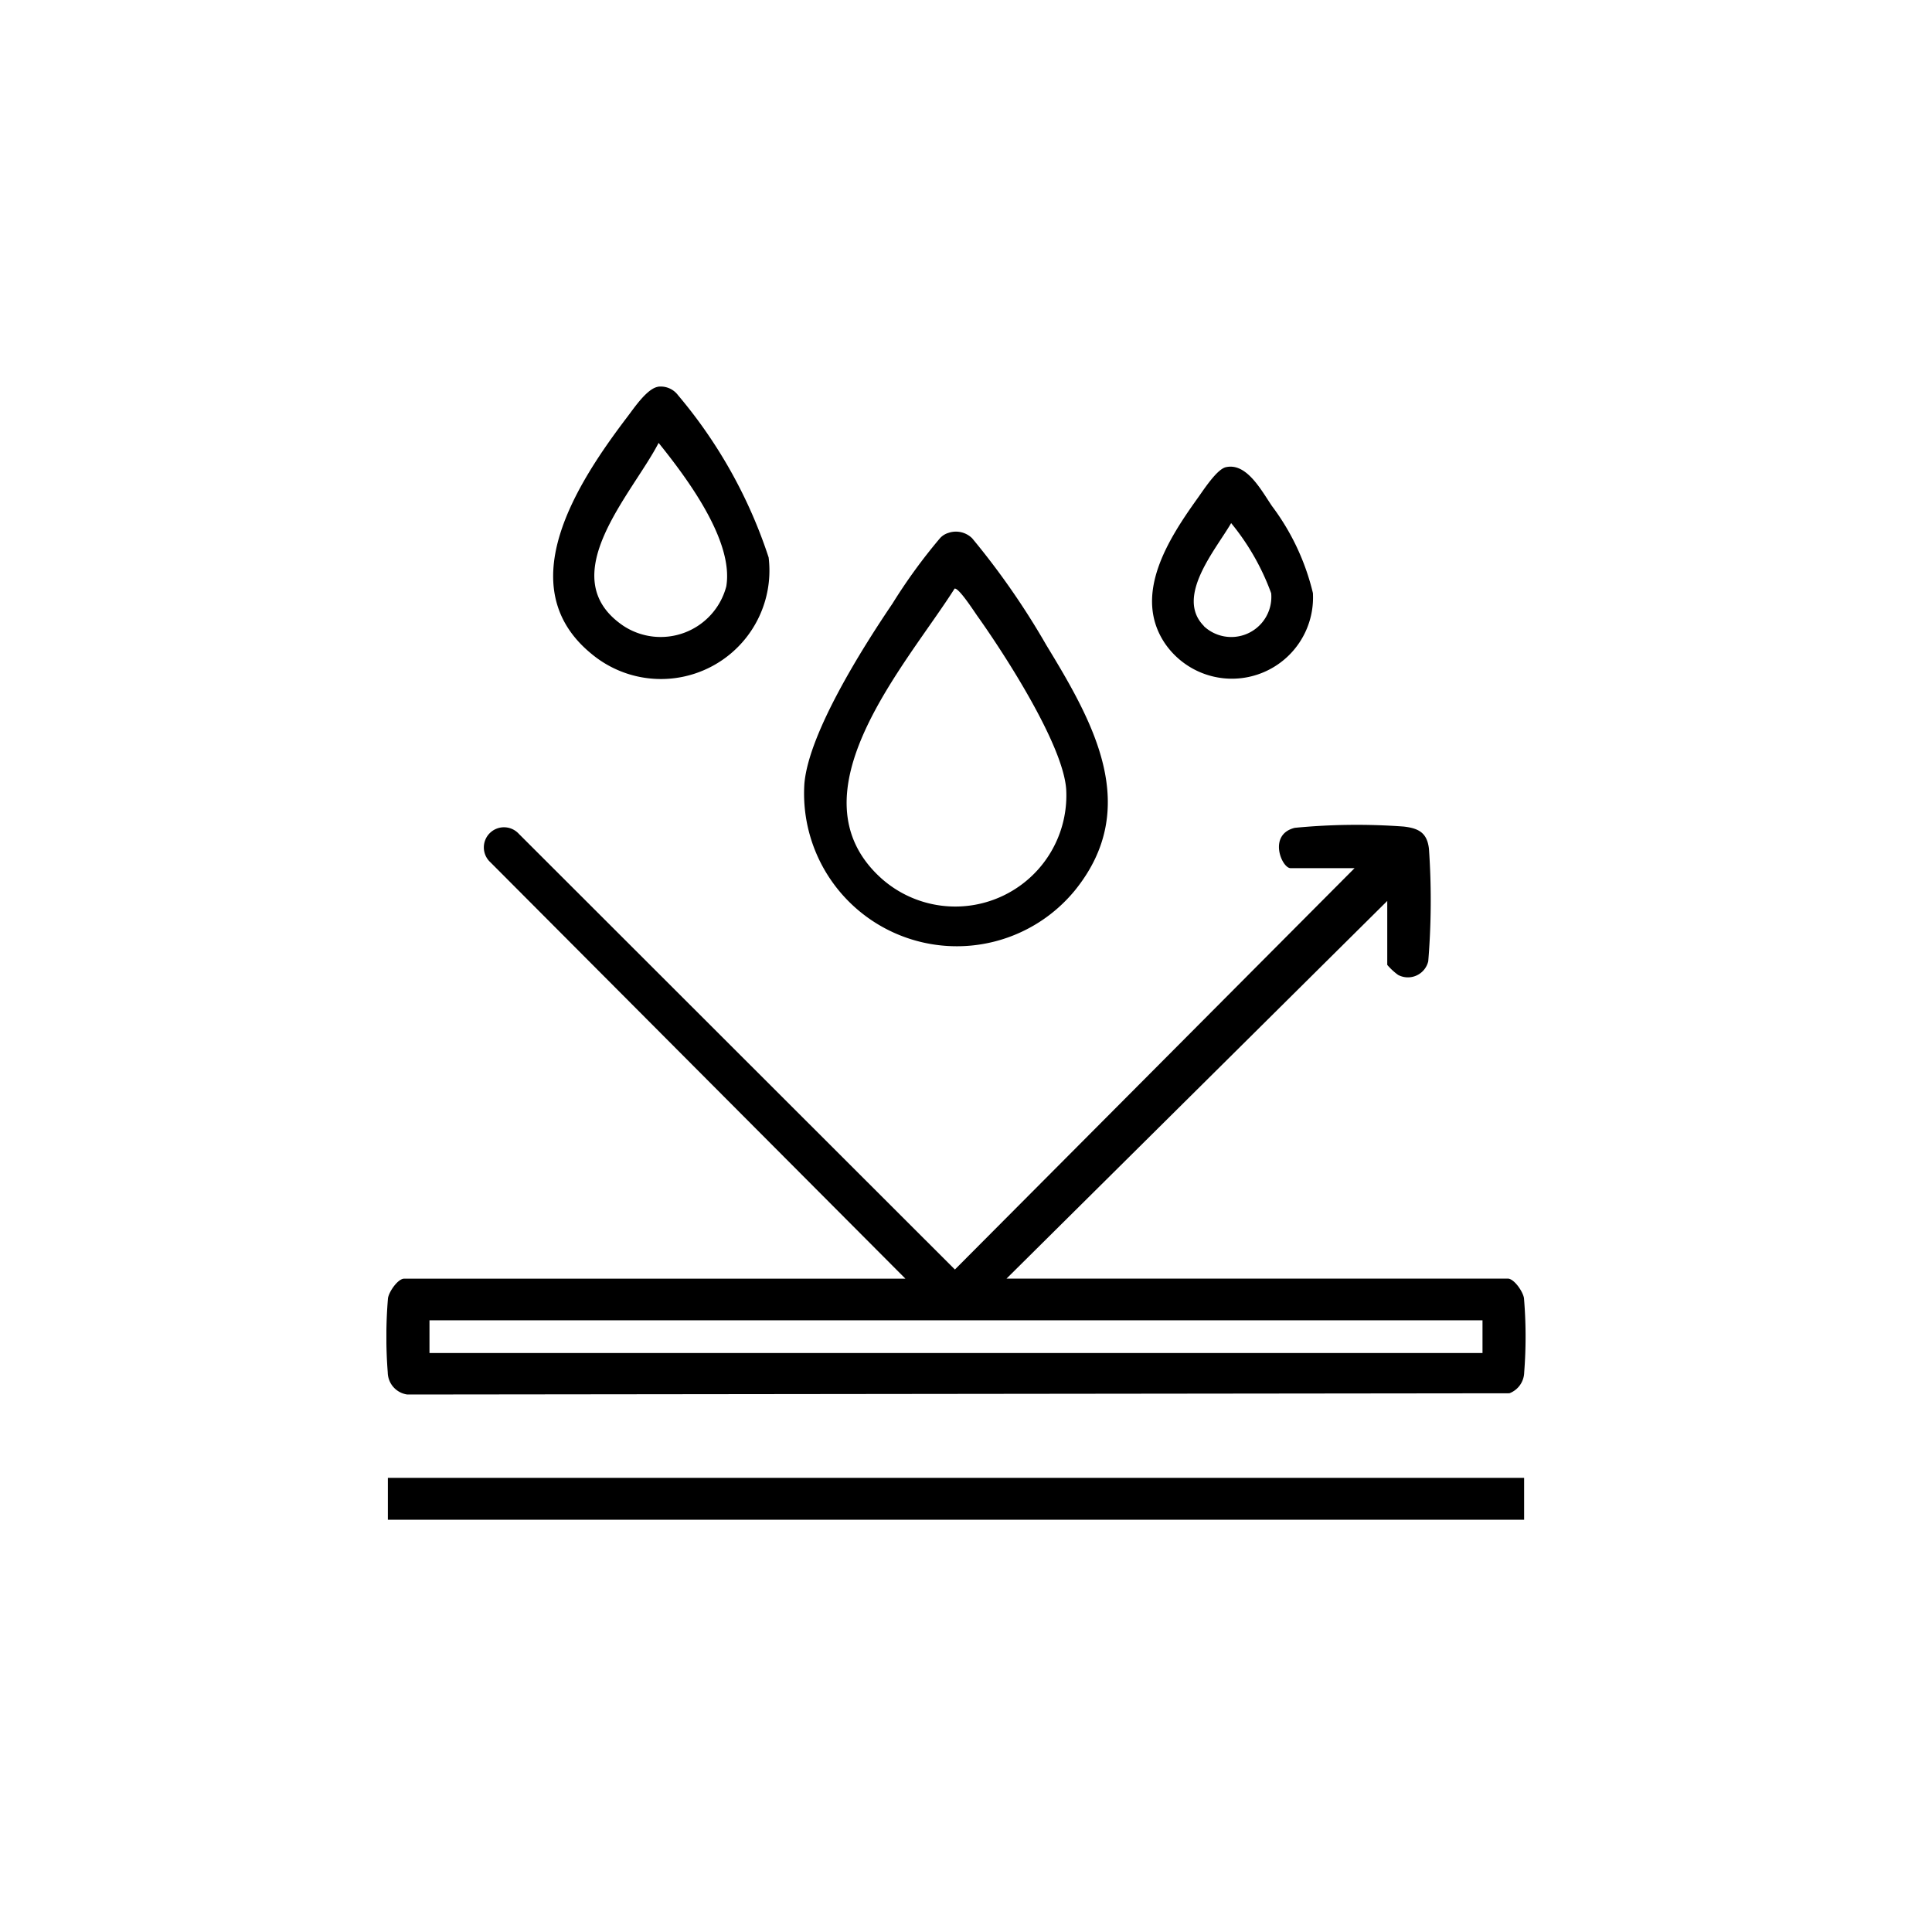
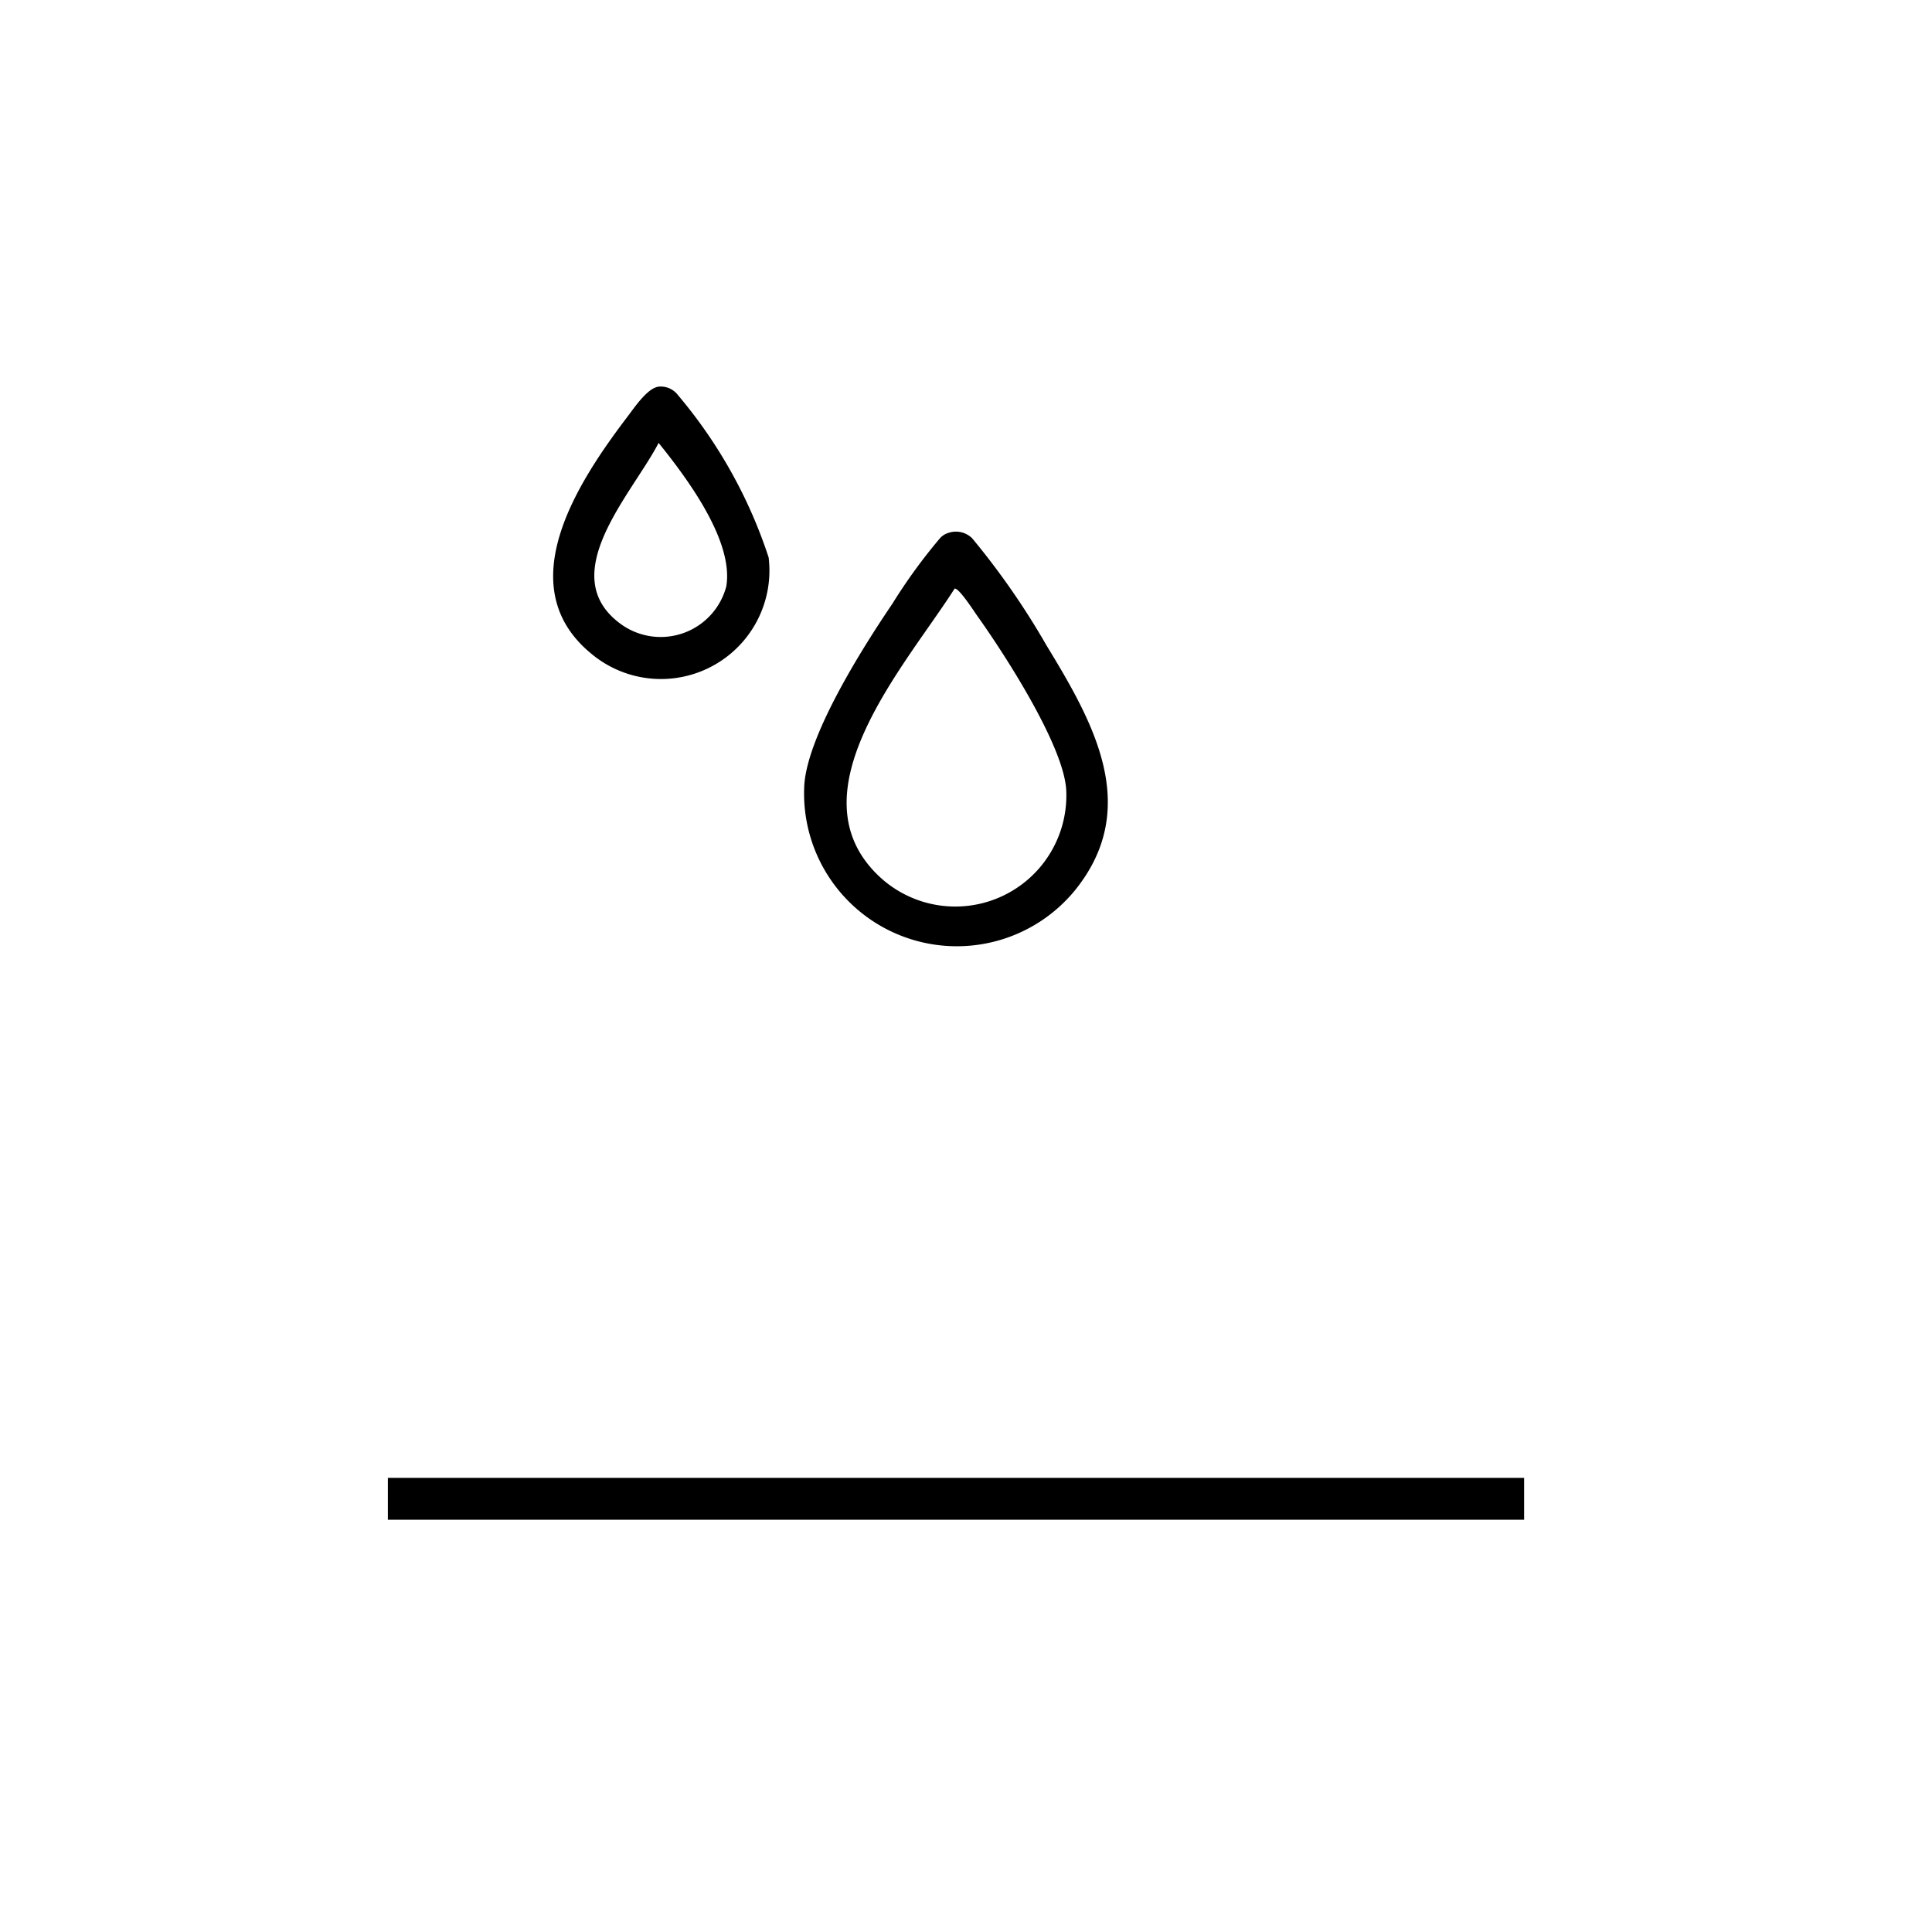
<svg xmlns="http://www.w3.org/2000/svg" width="50" height="50" viewBox="0 0 50 50">
  <defs>
    <clipPath id="clip-path">
      <rect id="Rectangle_3018" data-name="Rectangle 3018" width="29.482" height="29.331" />
    </clipPath>
  </defs>
  <g id="etanche_a_l_eau" data-name="etanche a l'eau" transform="translate(-244 -1430)">
    <g id="Groupe_2192" data-name="Groupe 2192" transform="translate(254 1440)" clip-path="url(#clip-path)">
-       <path id="Tracé_2308" data-name="Tracé 2308" d="M25.056,111.678H23.4c-.23,0-.593-.873.11-1.044a16.639,16.639,0,0,1,2.815-.033c.391.044.609.162.656.576a19.25,19.25,0,0,1-.018,2.91.541.541,0,0,1-.78.354,1.6,1.6,0,0,1-.281-.26v-1.655L16.049,122.3H29.021c.161,0,.392.332.419.505a11.876,11.876,0,0,1,.006,1.922.593.593,0,0,1-.383.541L.542,125.3a.586.586,0,0,1-.507-.571,11.887,11.887,0,0,1,.006-1.922c.027-.173.258-.505.419-.505H13.432L2.692,111.526a.521.521,0,1,1,.736-.736l11.285,11.275ZM1.115,124.226H28.367v-.847H1.115Z" transform="translate(0 -99.21)" />
      <rect id="Rectangle_3017" data-name="Rectangle 3017" width="29.406" height="1.085" transform="translate(0.038 28.246)" />
      <path id="Tracé_2309" data-name="Tracé 2309" d="M108.986,36.669a.6.6,0,0,1,.592.145,19.7,19.7,0,0,1,1.924,2.772c1.215,1.994,2.47,4.2.736,6.343a3.953,3.953,0,0,1-7-2.768c.115-1.316,1.517-3.531,2.277-4.652a14.254,14.254,0,0,1,1.231-1.694.478.478,0,0,1,.242-.145m.137,1.448c-1.244,1.965-4.312,5.334-1.888,7.506a2.875,2.875,0,0,0,4.776-2.313c-.082-1.159-1.591-3.49-2.295-4.479-.094-.132-.485-.741-.594-.714" transform="translate(-94.42 -32.885)" />
      <path id="Tracé_2310" data-name="Tracé 2310" d="M44.747.009a.558.558,0,0,1,.523.217,12.553,12.553,0,0,1,2.346,4.2,2.807,2.807,0,0,1-4.579,2.5c-2.144-1.747-.355-4.457.931-6.149.169-.222.5-.716.78-.766m.021,1.451c-.684,1.327-2.764,3.468-.92,4.729a1.756,1.756,0,0,0,2.671-1.014c.2-1.19-1.037-2.827-1.751-3.715" transform="translate(-37.724 0)" />
-       <path id="Tracé_2311" data-name="Tracé 2311" d="M194.953,20.253c.538-.123.918.6,1.194,1.006a6.114,6.114,0,0,1,1.059,2.251,2.1,2.1,0,0,1-3.835,1.295c-.835-1.253.1-2.7.848-3.745.16-.222.5-.753.734-.807m-.568,4.115a1.037,1.037,0,0,0,1.741-.853A6.208,6.208,0,0,0,195.09,21.7c-.4.691-1.461,1.912-.7,2.668" transform="translate(-173.228 -18.162)" />
    </g>
    <rect id="Rectangle_3035" data-name="Rectangle 3035" width="50" height="50" transform="translate(244 1430)" fill="#fff" opacity="0" />
  </g>
</svg>